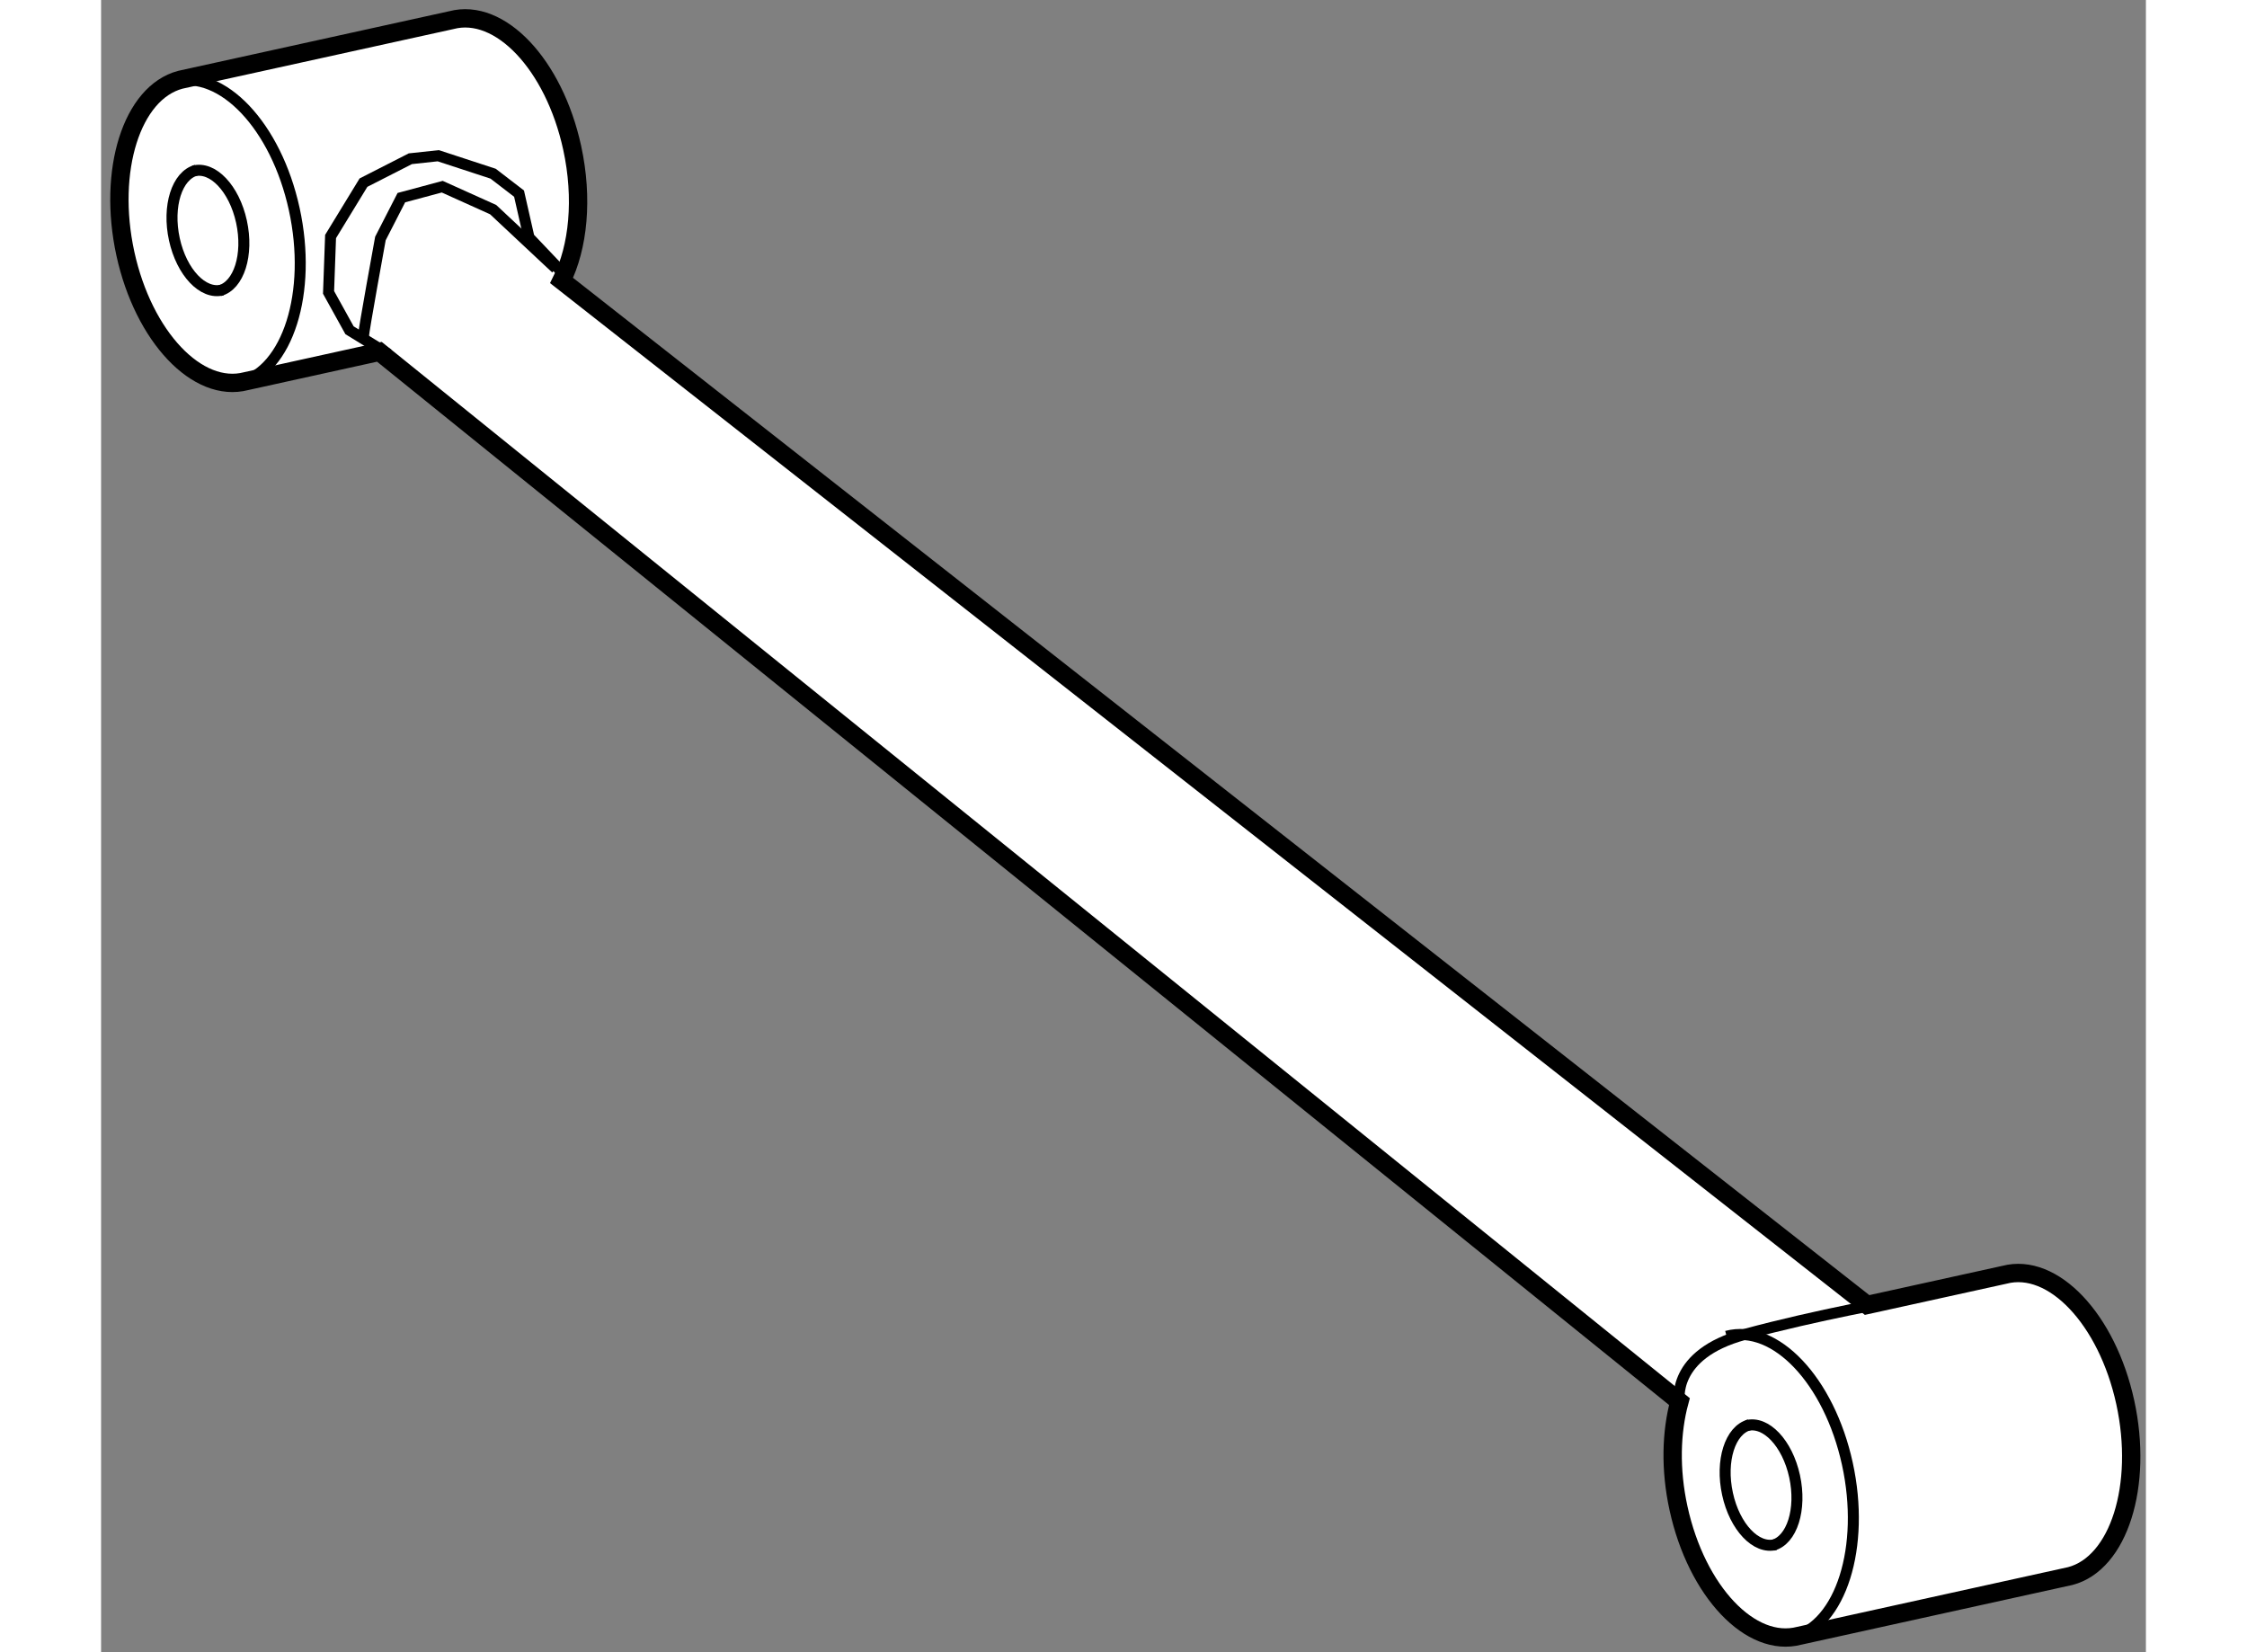
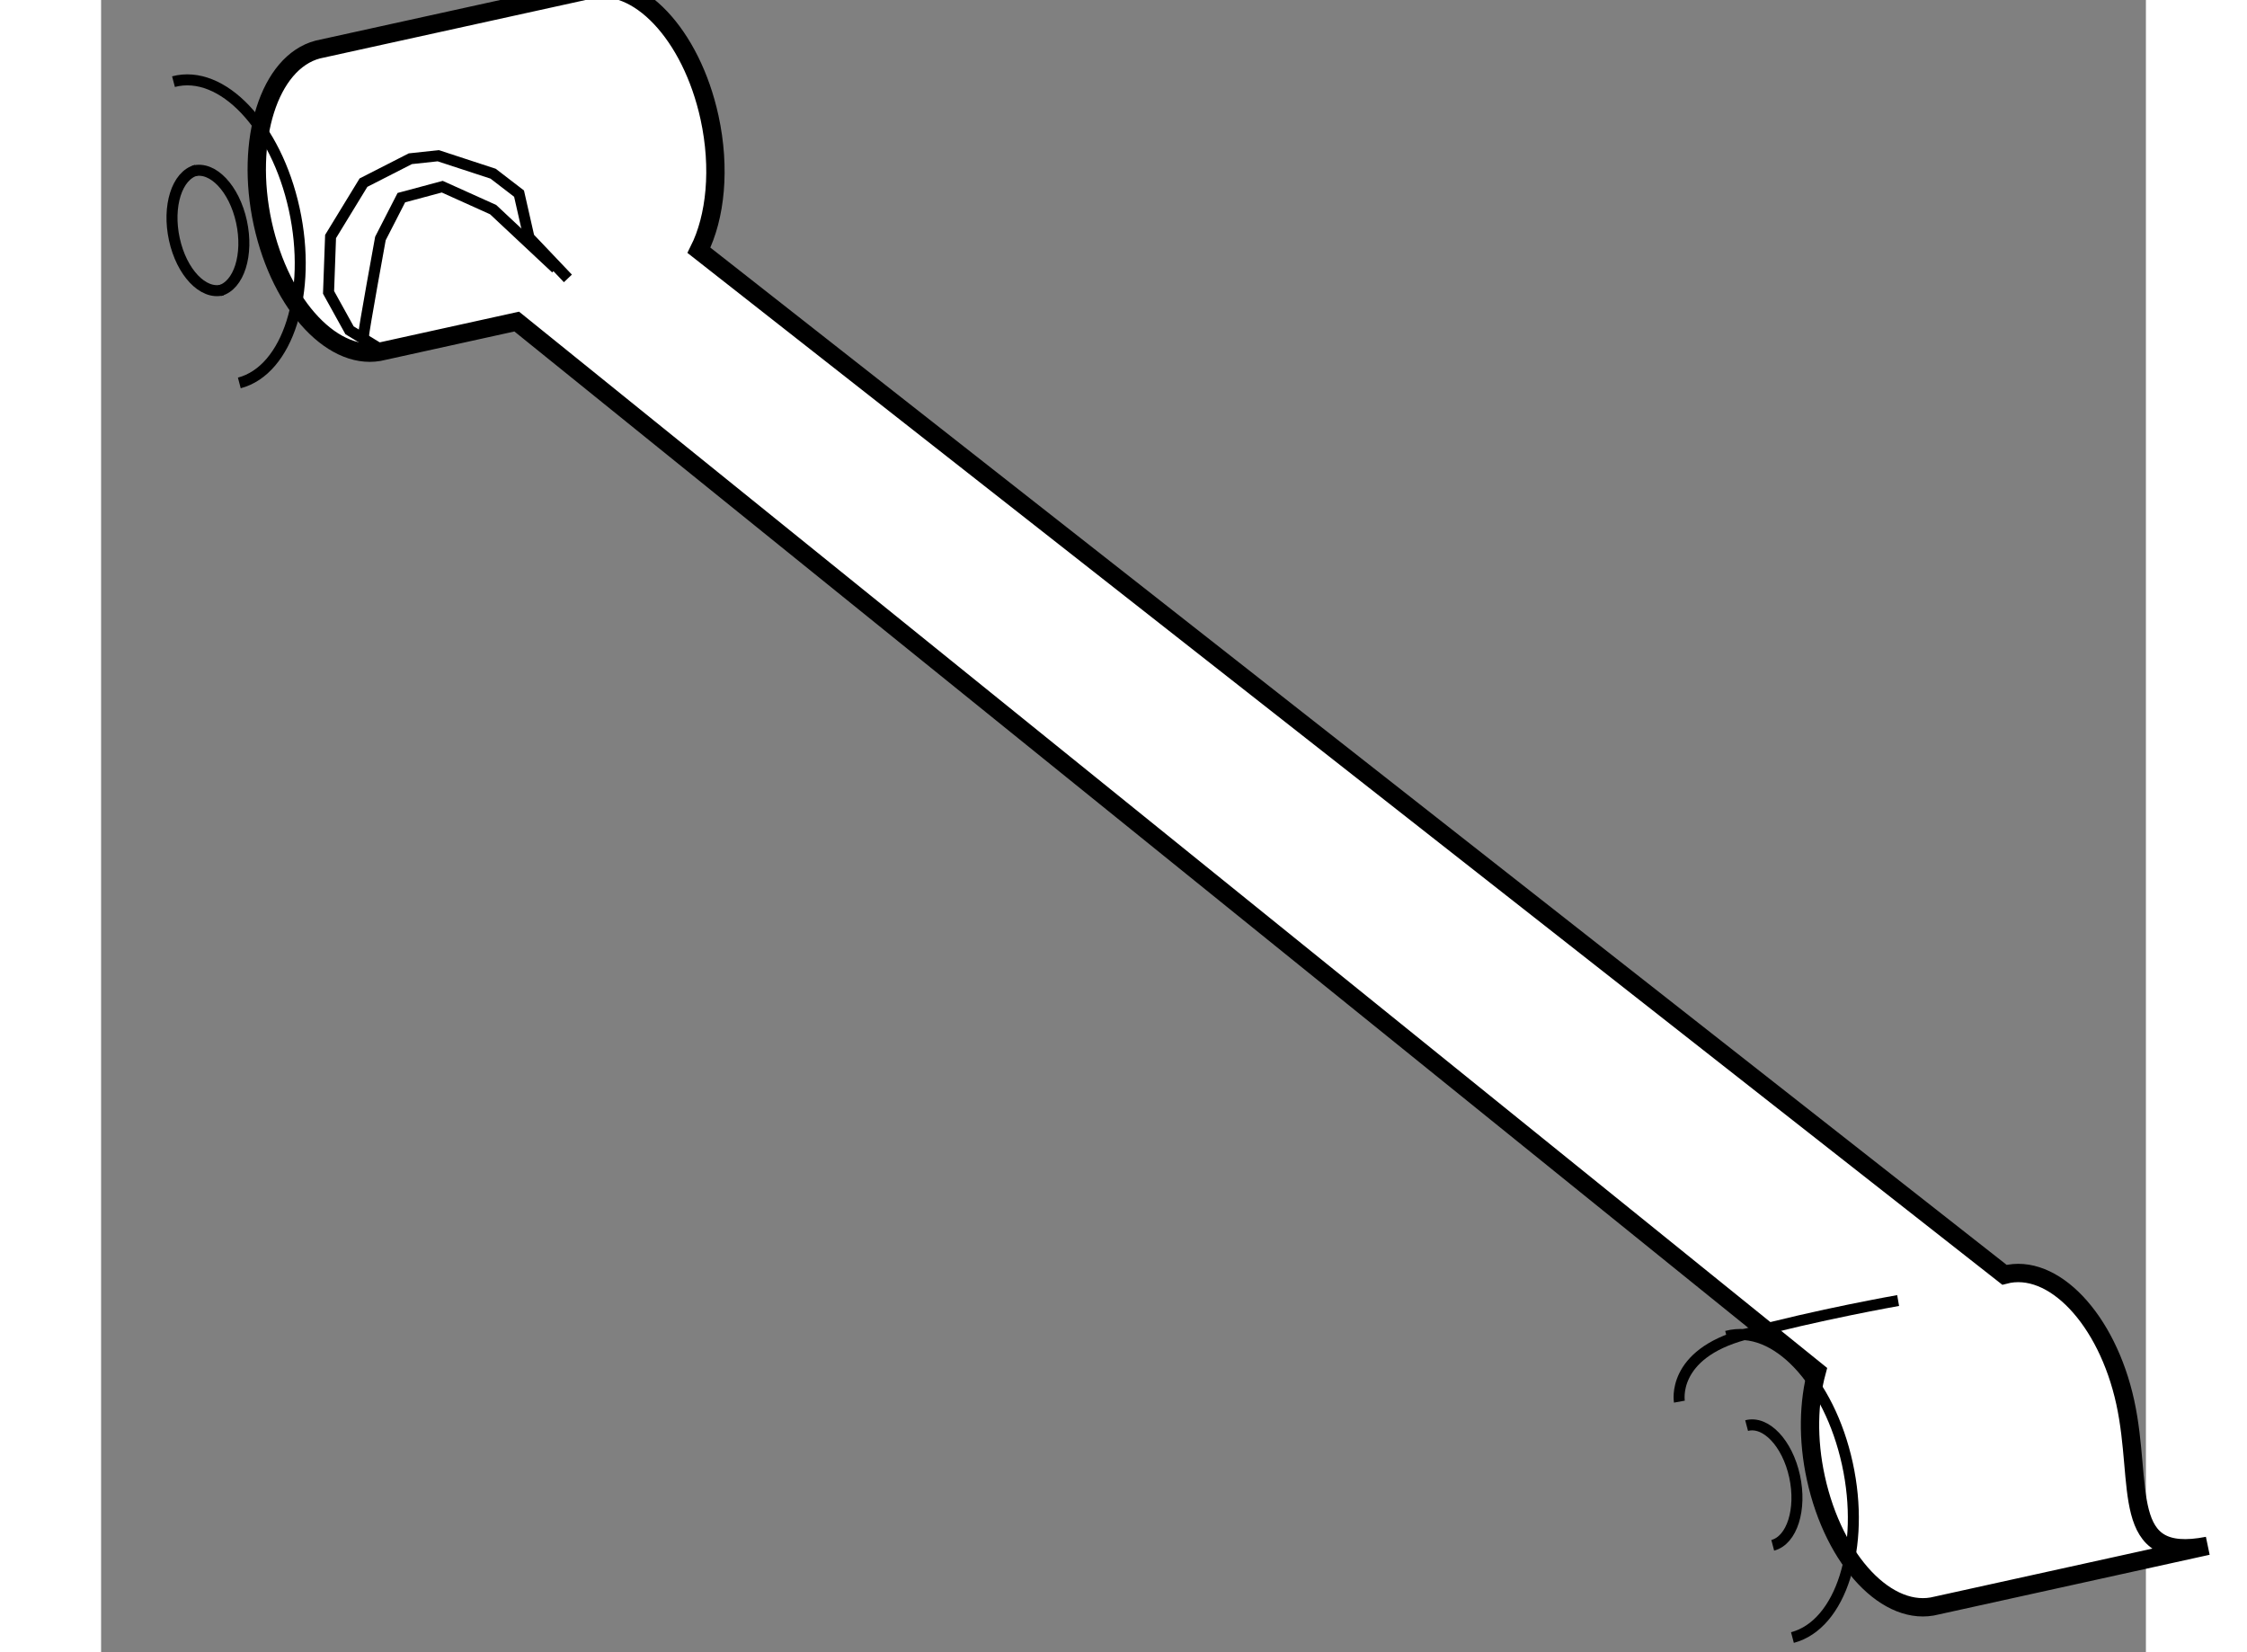
<svg xmlns="http://www.w3.org/2000/svg" version="1.1" x="0px" y="0px" width="244.8px" height="180px" viewBox="93.241 124.465 55.754 45.049" enable-background="new 0 0 244.8 180" xml:space="preserve">
  <rect x="93.241" y="124.465" width="55.754" height="45.049" fill="#808080" stroke="none" />
  <g>
-     <path fill="#FFFFFF" stroke="#000000" stroke-width="0.5" d="M148.432,162.7c-0.495-2.269-1.971-3.825-3.294-3.477l-3.745,0.824     l-35.596-27.934c0.454-0.905,0.591-2.233,0.288-3.622c-0.495-2.269-1.971-3.826-3.293-3.477l-7.39,1.626     c-1.322,0.35-1.993,2.471-1.499,4.741c0.496,2.268,1.971,3.823,3.294,3.476l3.632-0.8l35.447,28.623     c-0.225,0.83-0.257,1.85-0.025,2.909c0.495,2.269,1.971,3.824,3.294,3.476l7.389-1.628     C148.255,167.09,148.927,164.969,148.432,162.7z" />
+     <path fill="#FFFFFF" stroke="#000000" stroke-width="0.5" d="M148.432,162.7c-0.495-2.269-1.971-3.825-3.294-3.477l-35.596-27.934c0.454-0.905,0.591-2.233,0.288-3.622c-0.495-2.269-1.971-3.826-3.293-3.477l-7.39,1.626     c-1.322,0.35-1.993,2.471-1.499,4.741c0.496,2.268,1.971,3.823,3.294,3.476l3.632-0.8l35.447,28.623     c-0.225,0.83-0.257,1.85-0.025,2.909c0.495,2.269,1.971,3.824,3.294,3.476l7.389-1.628     C148.255,167.09,148.927,164.969,148.432,162.7z" />
    <path fill="none" stroke="#000000" stroke-width="0.3" d="M97.01,134.906c1.323-0.348,1.994-2.47,1.498-4.738     c-0.495-2.269-1.97-3.825-3.293-3.477" />
    <path fill="none" stroke="#000000" stroke-width="0.3" d="M96.474,132.391c0.526-0.139,0.792-0.981,0.595-1.883     s-0.783-1.52-1.308-1.381" />
    <path fill="none" stroke="#000000" stroke-width="0.3" d="M95.834,129.107c-0.525,0.139-0.792,0.981-0.595,1.883     s0.783,1.519,1.309,1.381" />
    <path fill="none" stroke="#000000" stroke-width="0.3" d="M139.357,169.114c1.323-0.348,1.994-2.47,1.498-4.738     c-0.495-2.268-1.97-3.825-3.293-3.477" />
    <path fill="none" stroke="#000000" stroke-width="0.3" d="M138.82,166.599c0.526-0.138,0.792-0.981,0.596-1.882     c-0.197-0.901-0.783-1.521-1.308-1.382" />
-     <path fill="none" stroke="#000000" stroke-width="0.3" d="M138.182,163.315c-0.525,0.139-0.792,0.981-0.595,1.883     c0.196,0.901,0.782,1.52,1.309,1.381" />
    <polyline fill="none" stroke="#000000" stroke-width="0.3" points="101.075,134.122 100.015,133.47 99.443,132.437      99.498,130.914 100.395,129.445 101.673,128.793 102.434,128.711 103.93,129.201 104.637,129.744 104.909,130.941      105.969,132.056   " />
    <path fill="none" stroke="#000000" stroke-width="0.3" d="M100.395,133.633c0-0.136,0.462-2.665,0.462-2.665l0.571-1.114     l1.115-0.299l1.387,0.625l1.713,1.604" />
    <path fill="none" stroke="#000000" stroke-width="0.3" d="M136.275,162.682c0,0-0.235-1.289,1.777-1.832     c2.012-0.544,4.187-0.925,4.187-0.925" />
  </g>
</svg>